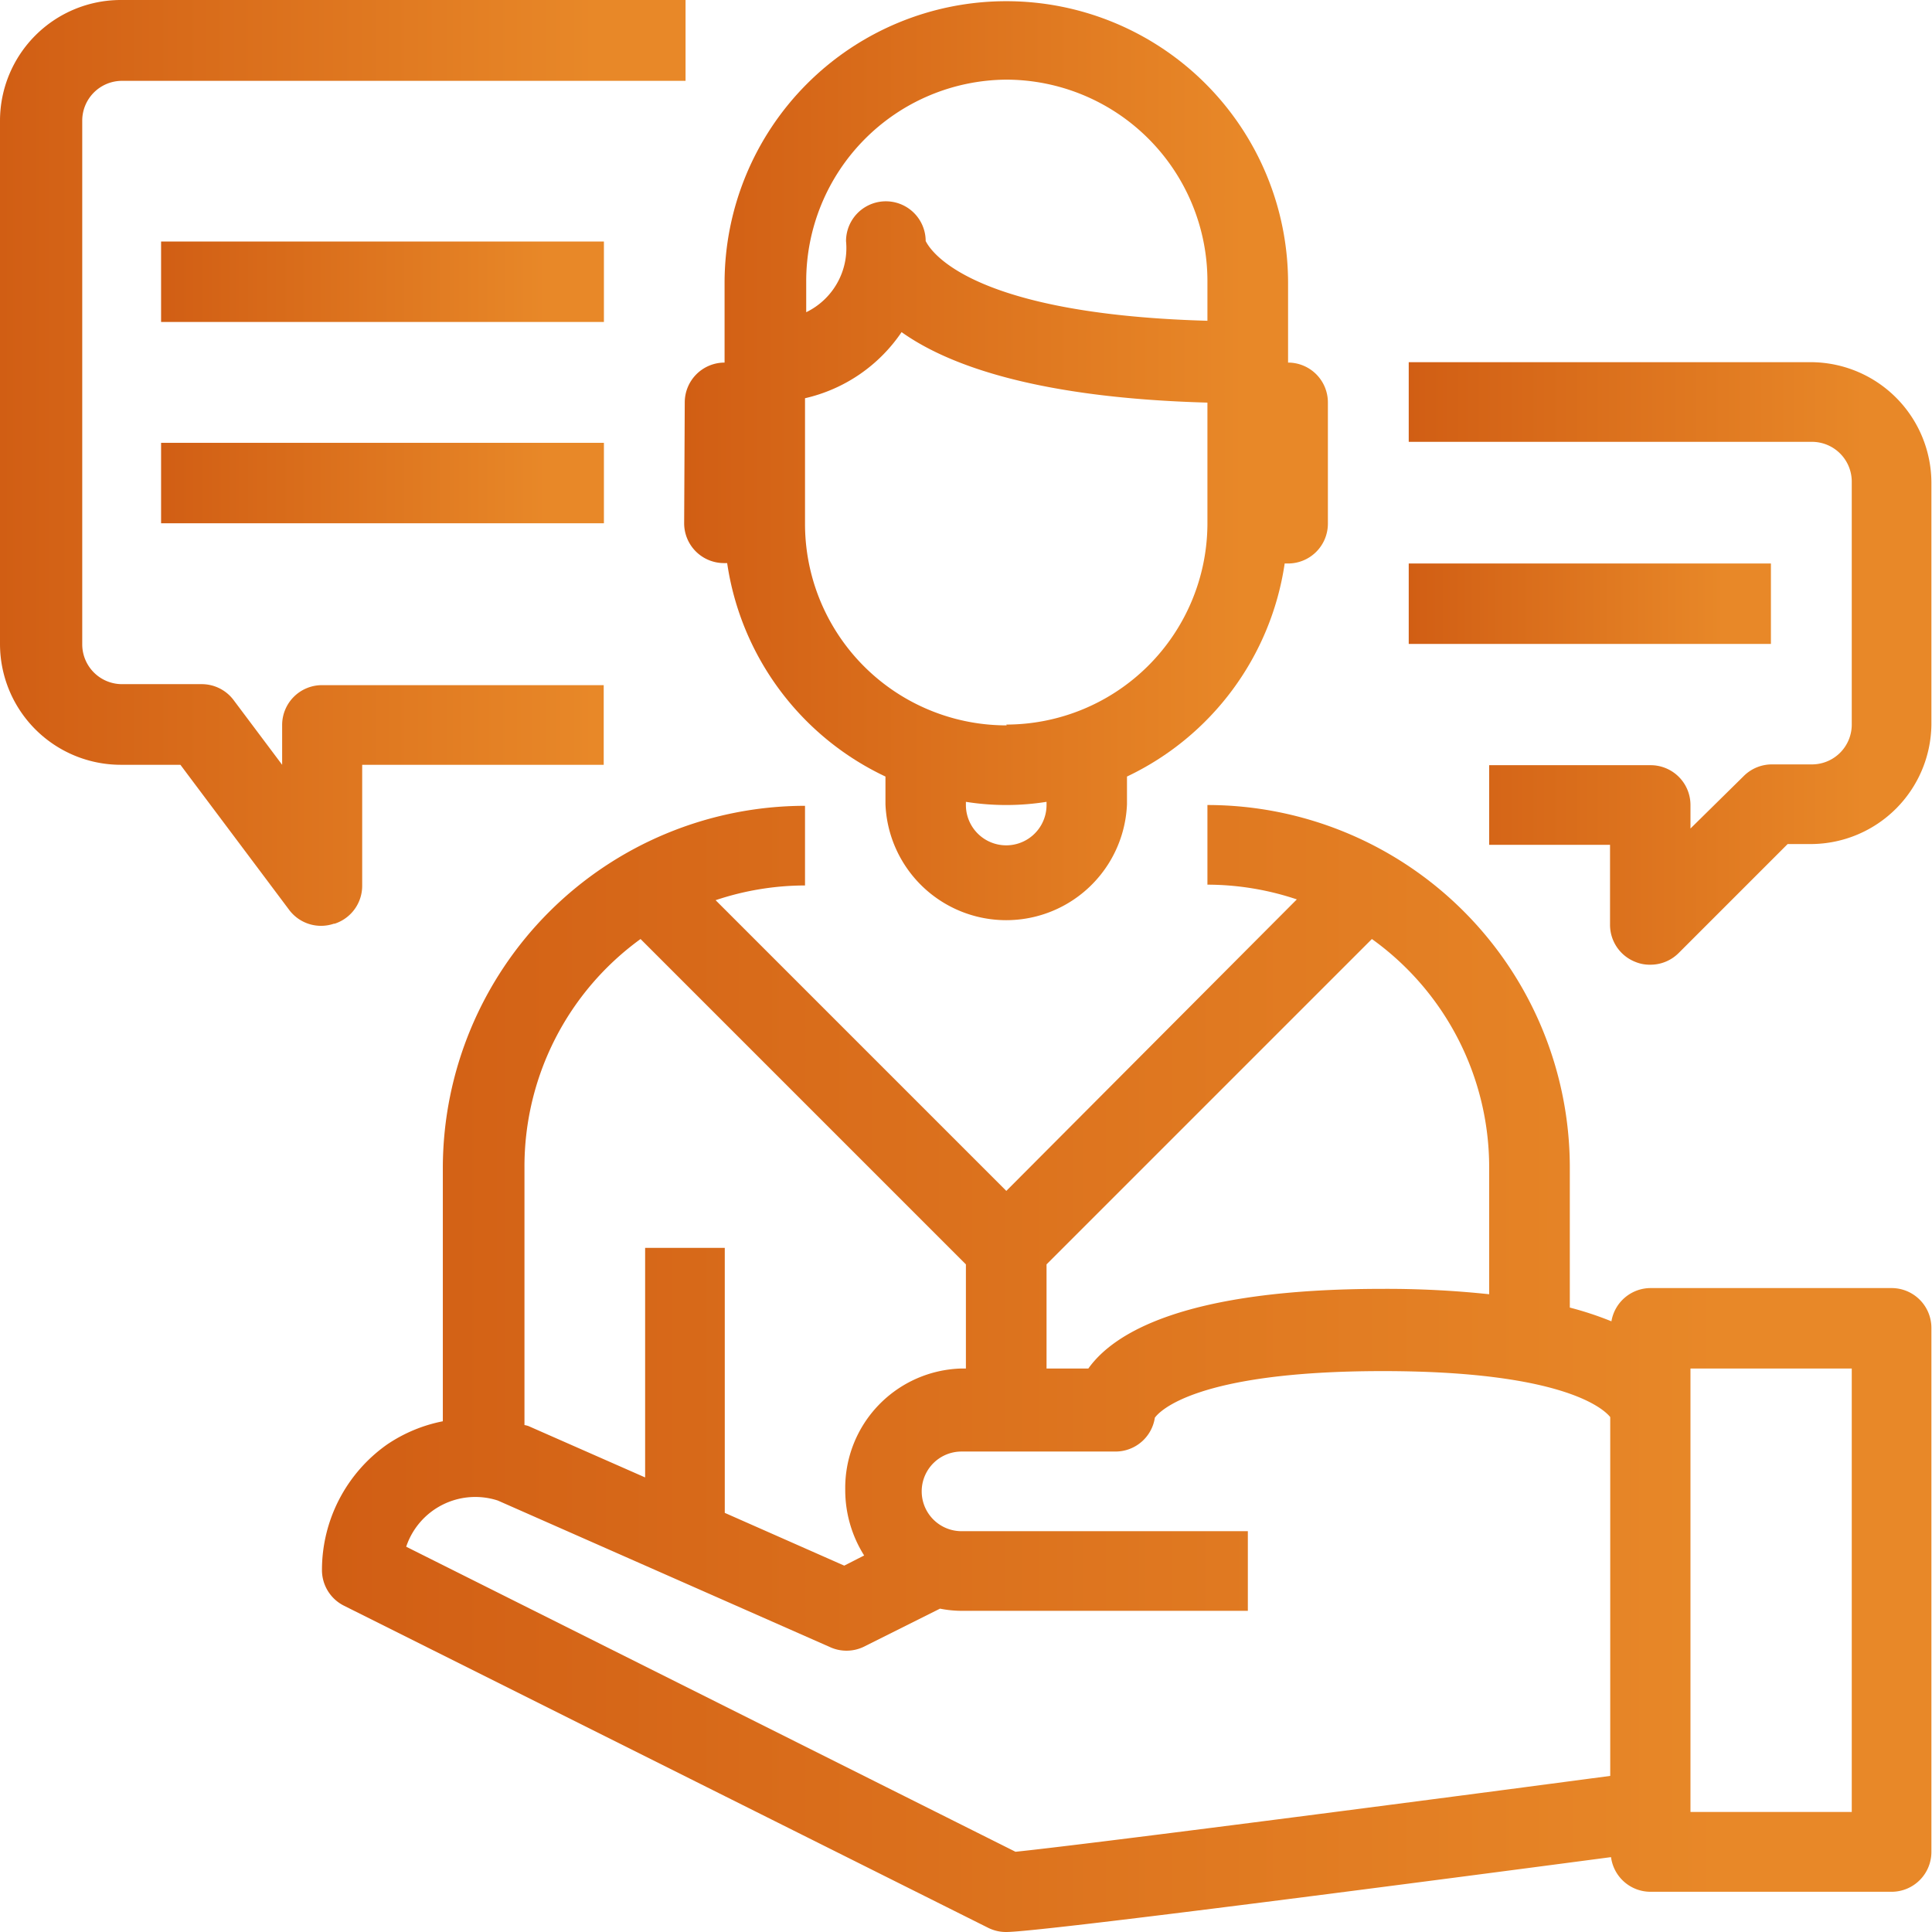
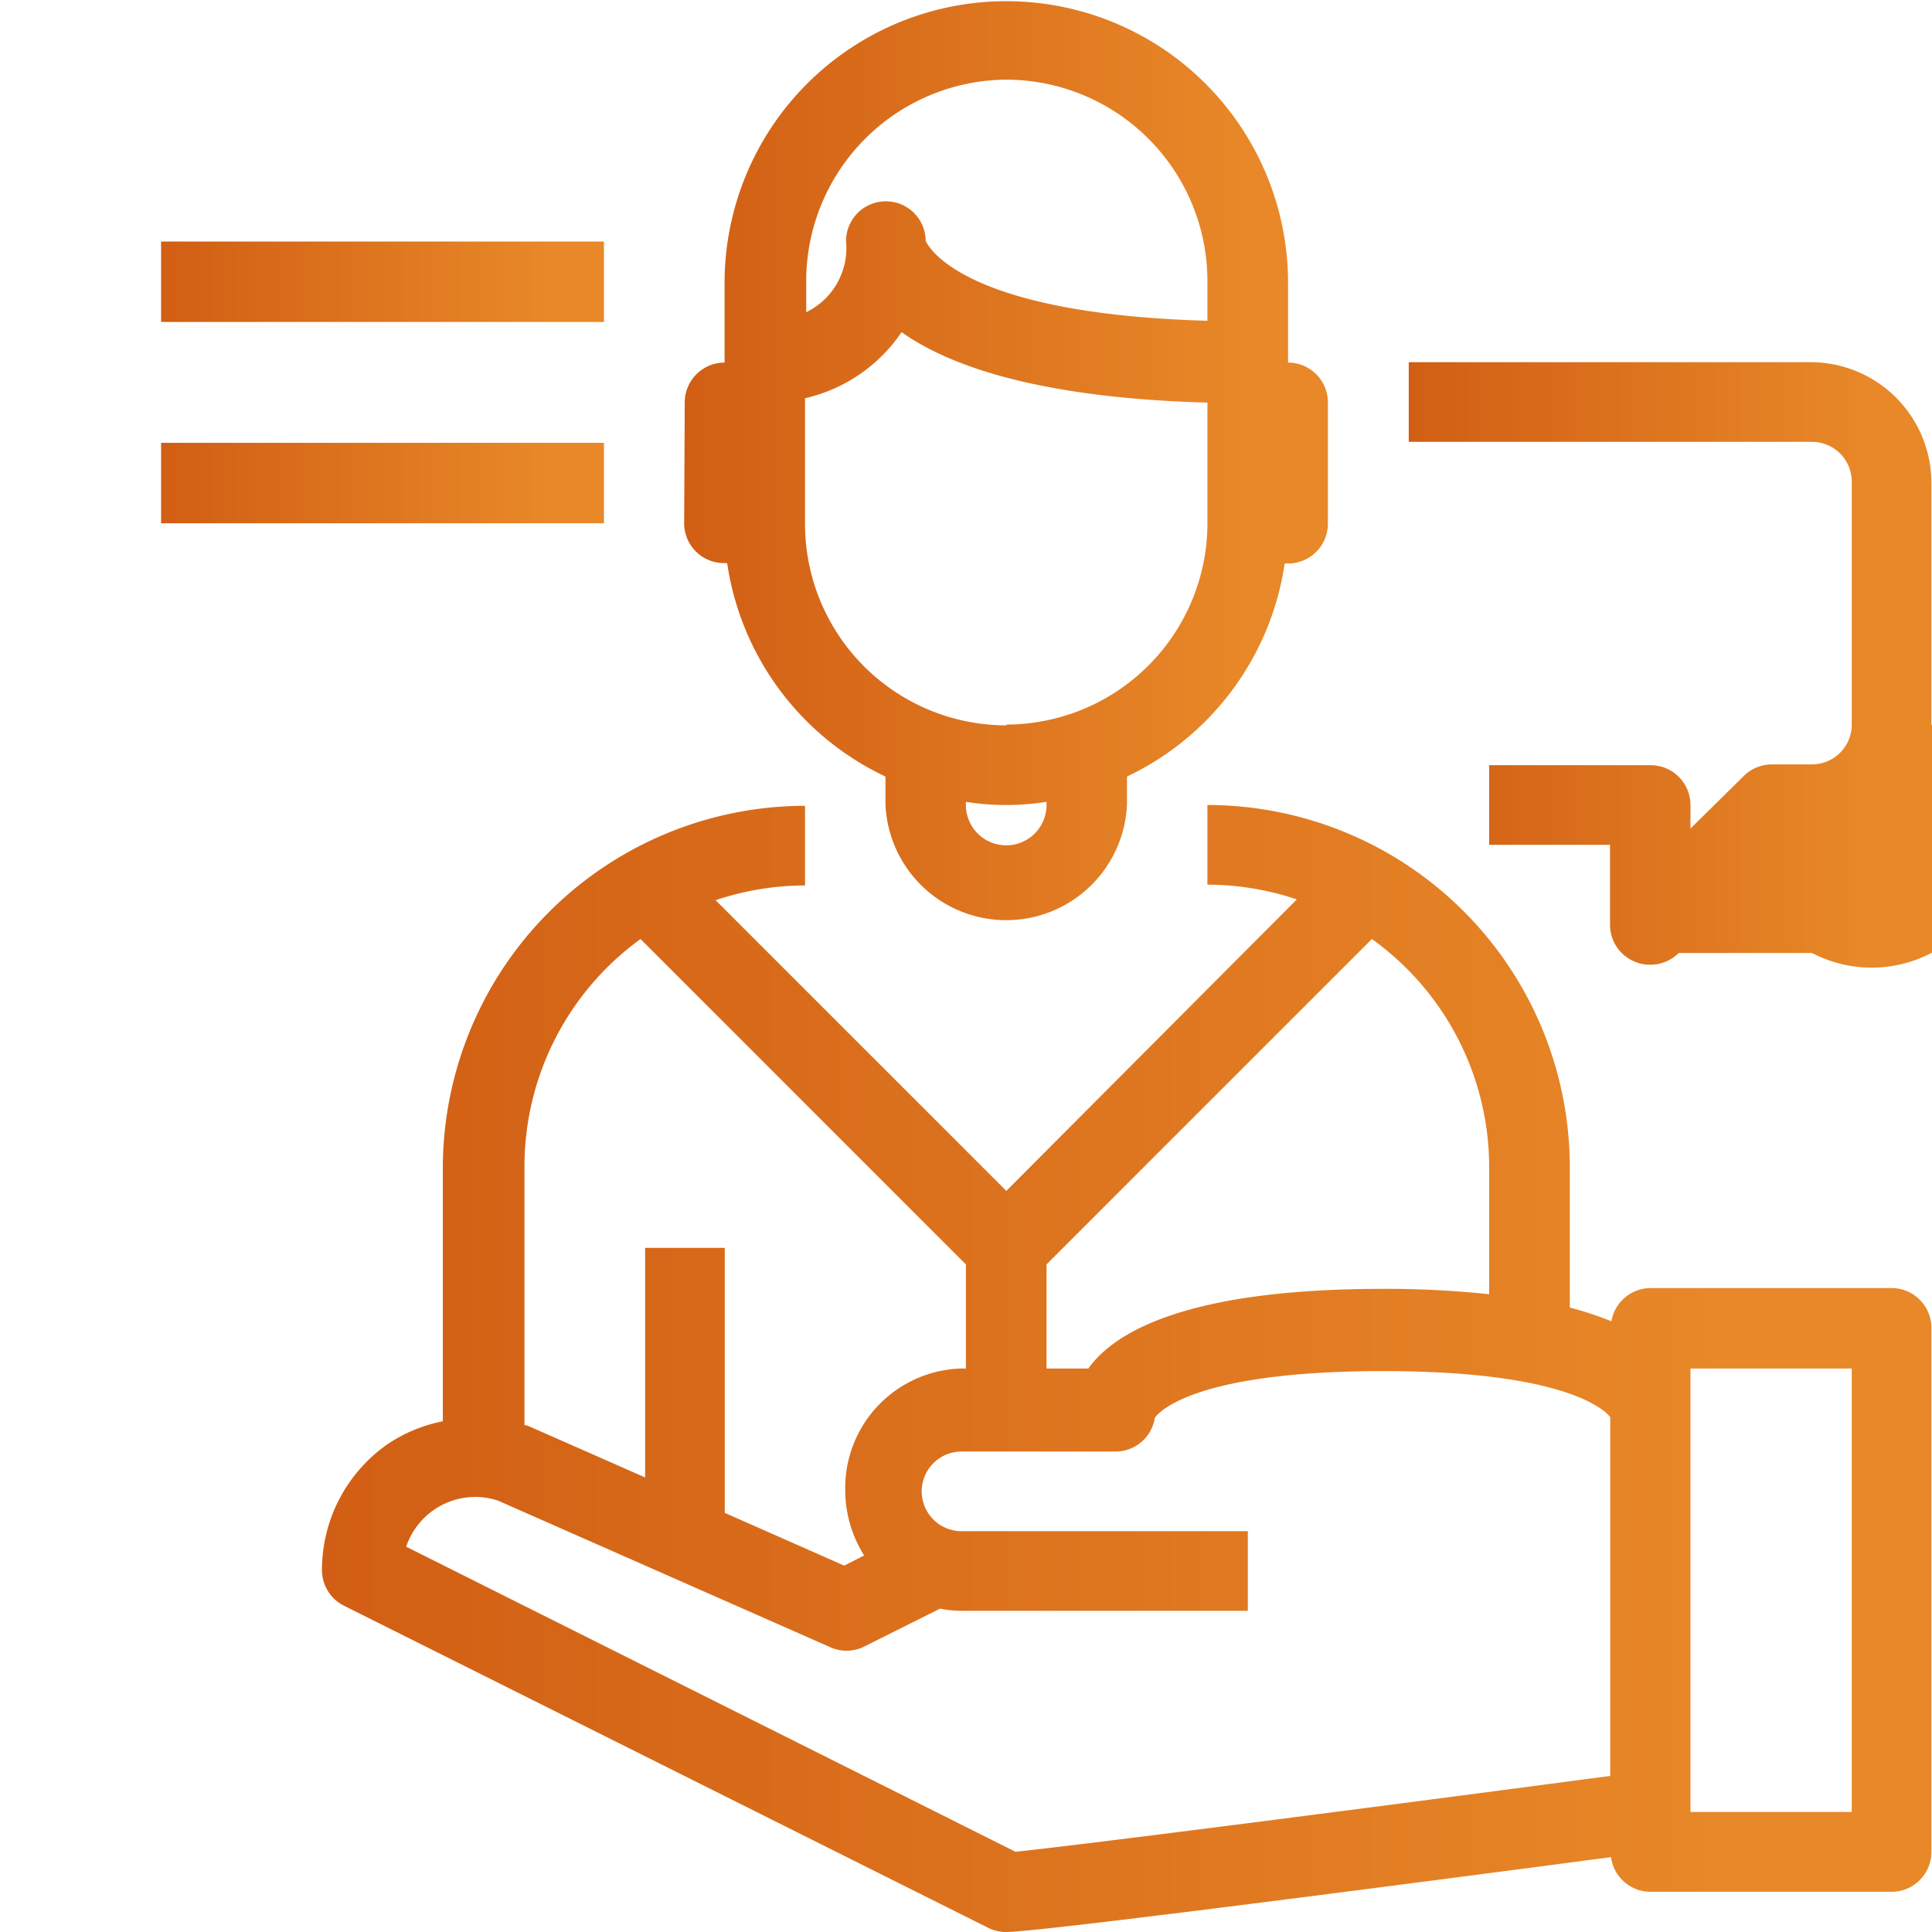
<svg xmlns="http://www.w3.org/2000/svg" xmlns:xlink="http://www.w3.org/1999/xlink" viewBox="0 0 97.03 97.03">
  <defs>
    <style>.cls-1{fill:url(#New_Gradient_Swatch_1);}.cls-2{fill:url(#New_Gradient_Swatch_1-2);}.cls-3{fill:url(#New_Gradient_Swatch_1-3);}.cls-4{fill:url(#New_Gradient_Swatch_1-4);}.cls-5{fill:url(#New_Gradient_Swatch_1-5);}.cls-6{fill:url(#New_Gradient_Swatch_1-6);}.cls-7{fill:url(#New_Gradient_Swatch_1-7);}</style>
    <linearGradient id="New_Gradient_Swatch_1" x1="34.36" y1="23.25" x2="66.71" y2="23.25" gradientUnits="userSpaceOnUse">
      <stop offset="0" stop-color="#d15e14" />
      <stop offset="0.87" stop-color="#e88828" />
    </linearGradient>
    <linearGradient id="New_Gradient_Swatch_1-2" x1="0" y1="23.25" x2="34.36" y2="23.25" xlink:href="#New_Gradient_Swatch_1" />
    <linearGradient id="New_Gradient_Swatch_1-3" x1="70.75" y1="33.35" x2="97.03" y2="33.35" xlink:href="#New_Gradient_Swatch_1" />
    <linearGradient id="New_Gradient_Swatch_1-4" x1="8.09" y1="14.15" x2="30.32" y2="14.15" xlink:href="#New_Gradient_Swatch_1" />
    <linearGradient id="New_Gradient_Swatch_1-5" x1="8.09" y1="24.26" x2="30.32" y2="24.26" xlink:href="#New_Gradient_Swatch_1" />
    <linearGradient id="New_Gradient_Swatch_1-6" x1="70.75" y1="30.32" x2="88.94" y2="30.32" xlink:href="#New_Gradient_Swatch_1" />
    <linearGradient id="New_Gradient_Swatch_1-7" x1="16.17" y1="68.73" x2="97.03" y2="68.73" xlink:href="#New_Gradient_Swatch_1" />
  </defs>
  <g id="Capa_2" data-name="Capa 2">
    <g id="Iconos">
      <path class="cls-1" d="M34.36,26.28a2,2,0,0,0,2,2h.16A14.12,14.12,0,0,0,44.47,39v1.39a6.07,6.07,0,0,0,12.13,0V39A14.12,14.12,0,0,0,64.52,28.3h.17a2,2,0,0,0,2-2V20.21a2,2,0,0,0-2-2v-4a14.15,14.15,0,1,0-28.3,0v4a2,2,0,0,0-2,2Zm18.2,14.15a2,2,0,0,1-4.05,0v-.16a12.89,12.89,0,0,0,4.05,0Zm-2-4A10.12,10.12,0,0,1,40.43,26.28V20a8,8,0,0,0,4.85-3.32c2.43,1.73,7,3.31,15.36,3.54v6.11A10.12,10.12,0,0,1,50.54,36.39ZM50.54,4a10.12,10.12,0,0,1,10.1,10.11v2c-12.82-.36-14.11-4-14.15-4h0a2,2,0,0,0-4,0,3.58,3.58,0,0,1-2,3.57V14.15A10.12,10.12,0,0,1,50.54,4Z" />
-       <path class="cls-2" d="M16.81,46.39a2,2,0,0,0,1.38-1.92V38.41H30.32v-4H16.17a2,2,0,0,0-2,2v2l-2.43-3.24a2,2,0,0,0-1.61-.81h-4a2,2,0,0,1-2-2V6.06a2,2,0,0,1,2-2h28.3V0H6.06A6.07,6.07,0,0,0,0,6.06V32.34a6.07,6.07,0,0,0,6.06,6.07h3l5.45,7.27a2,2,0,0,0,2.26.71Z" />
-       <path class="cls-3" d="M91,18.19H70.75v4H91a2,2,0,0,1,2,2V36.39a2,2,0,0,1-2,2h-2a2,2,0,0,0-1.43.59L84.9,41.61V40.43a2,2,0,0,0-2-2H74.79v4h6.07v4a2,2,0,0,0,1.25,1.87,1.89,1.89,0,0,0,.77.15,2,2,0,0,0,1.43-.59l5.47-5.47H91A6.07,6.07,0,0,0,97,36.39V24.26A6.07,6.07,0,0,0,91,18.19Z" />
+       <path class="cls-3" d="M91,18.19H70.75v4H91a2,2,0,0,1,2,2V36.39a2,2,0,0,1-2,2h-2a2,2,0,0,0-1.43.59L84.9,41.61V40.43a2,2,0,0,0-2-2H74.79v4h6.07v4a2,2,0,0,0,1.25,1.87,1.89,1.89,0,0,0,.77.15,2,2,0,0,0,1.43-.59H91A6.07,6.07,0,0,0,97,36.39V24.26A6.07,6.07,0,0,0,91,18.19Z" />
      <rect class="cls-4" x="8.09" y="12.13" width="22.24" height="4.04" />
      <rect class="cls-5" x="8.09" y="22.24" width="22.24" height="4.04" />
-       <rect class="cls-6" x="70.75" y="28.3" width="18.19" height="4.04" />
      <path class="cls-7" d="M95,64.69H82.88a2,2,0,0,0-1.95,1.67,16.52,16.52,0,0,0-2.09-.69V58.62a18.21,18.21,0,0,0-18.2-18.19v4a14.18,14.18,0,0,1,4.49.74L50.54,59.81l-14.6-14.6a14.18,14.18,0,0,1,4.49-.74v-4A18.21,18.21,0,0,0,22.24,58.62V71.38a7.6,7.6,0,0,0-2.79,1.16,7.71,7.71,0,0,0-3.28,6.3,2,2,0,0,0,1.12,1.81L49.63,96.82a2,2,0,0,0,.91.21c1.75,0,22.41-2.71,30.37-3.76a2,2,0,0,0,2,1.74H95a2,2,0,0,0,2-2V66.71A2,2,0,0,0,95,64.69ZM74.79,58.62V65a48.73,48.73,0,0,0-5.35-.27c-9.9,0-13.5,2.2-14.78,4h-2.1V63.5L68.9,47.16A14.11,14.11,0,0,1,74.79,58.62ZM32.17,47.16,48.51,63.5v5.23h-.22a6,6,0,0,0-5.84,6.09,6.16,6.16,0,0,0,.95,3.3l-1,.51-6-2.65V62.67h-4V74.2l-5.86-2.58a1.17,1.17,0,0,0-.2-.05V58.62A14.11,14.11,0,0,1,32.17,47.16ZM20.4,77.68A3.66,3.66,0,0,1,25,75.36l16.66,7.35a2,2,0,0,0,1.71,0l3.84-1.92a5.62,5.62,0,0,0,1.1.11H62.67v-4H48.29a2,2,0,0,1,0-4H56a2,2,0,0,0,2-1.7c.21-.29,2-2.34,11.45-2.34,9.11,0,11.11,1.92,11.42,2.31V89.19C69.89,90.65,54,92.7,51,93ZM93,91H84.9V68.73H93Z" />
    </g>
  </g>
</svg>